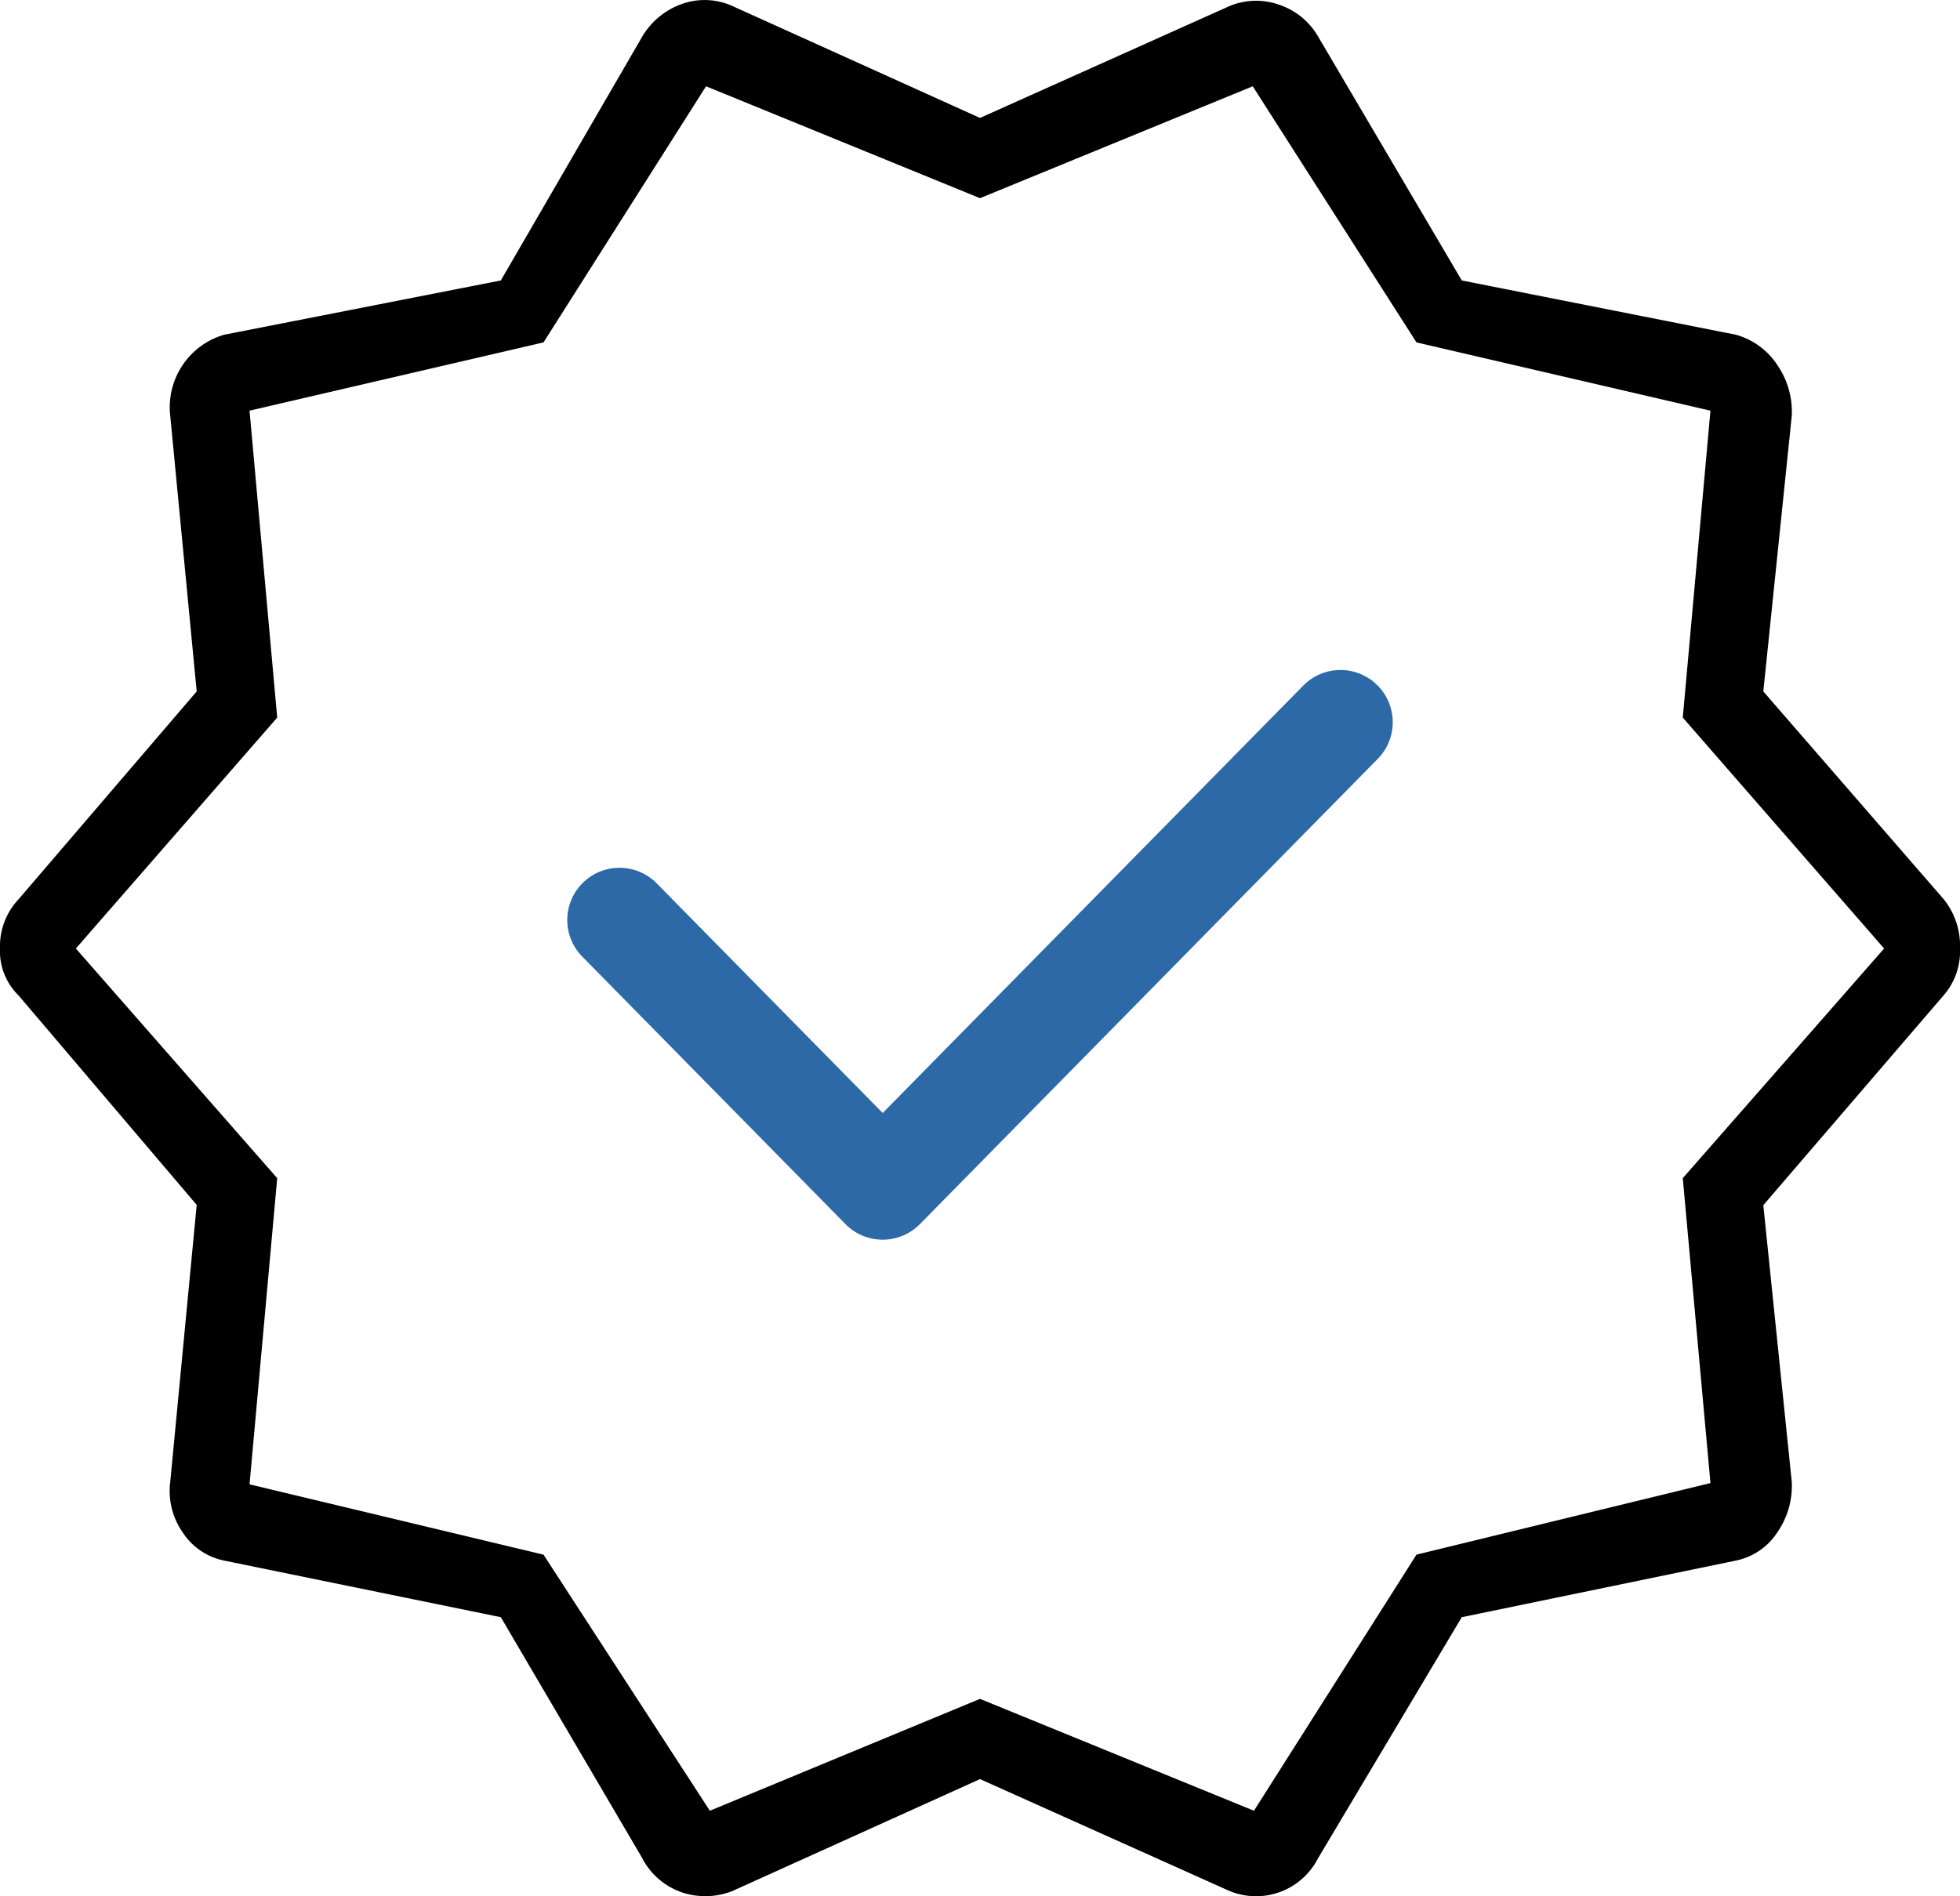
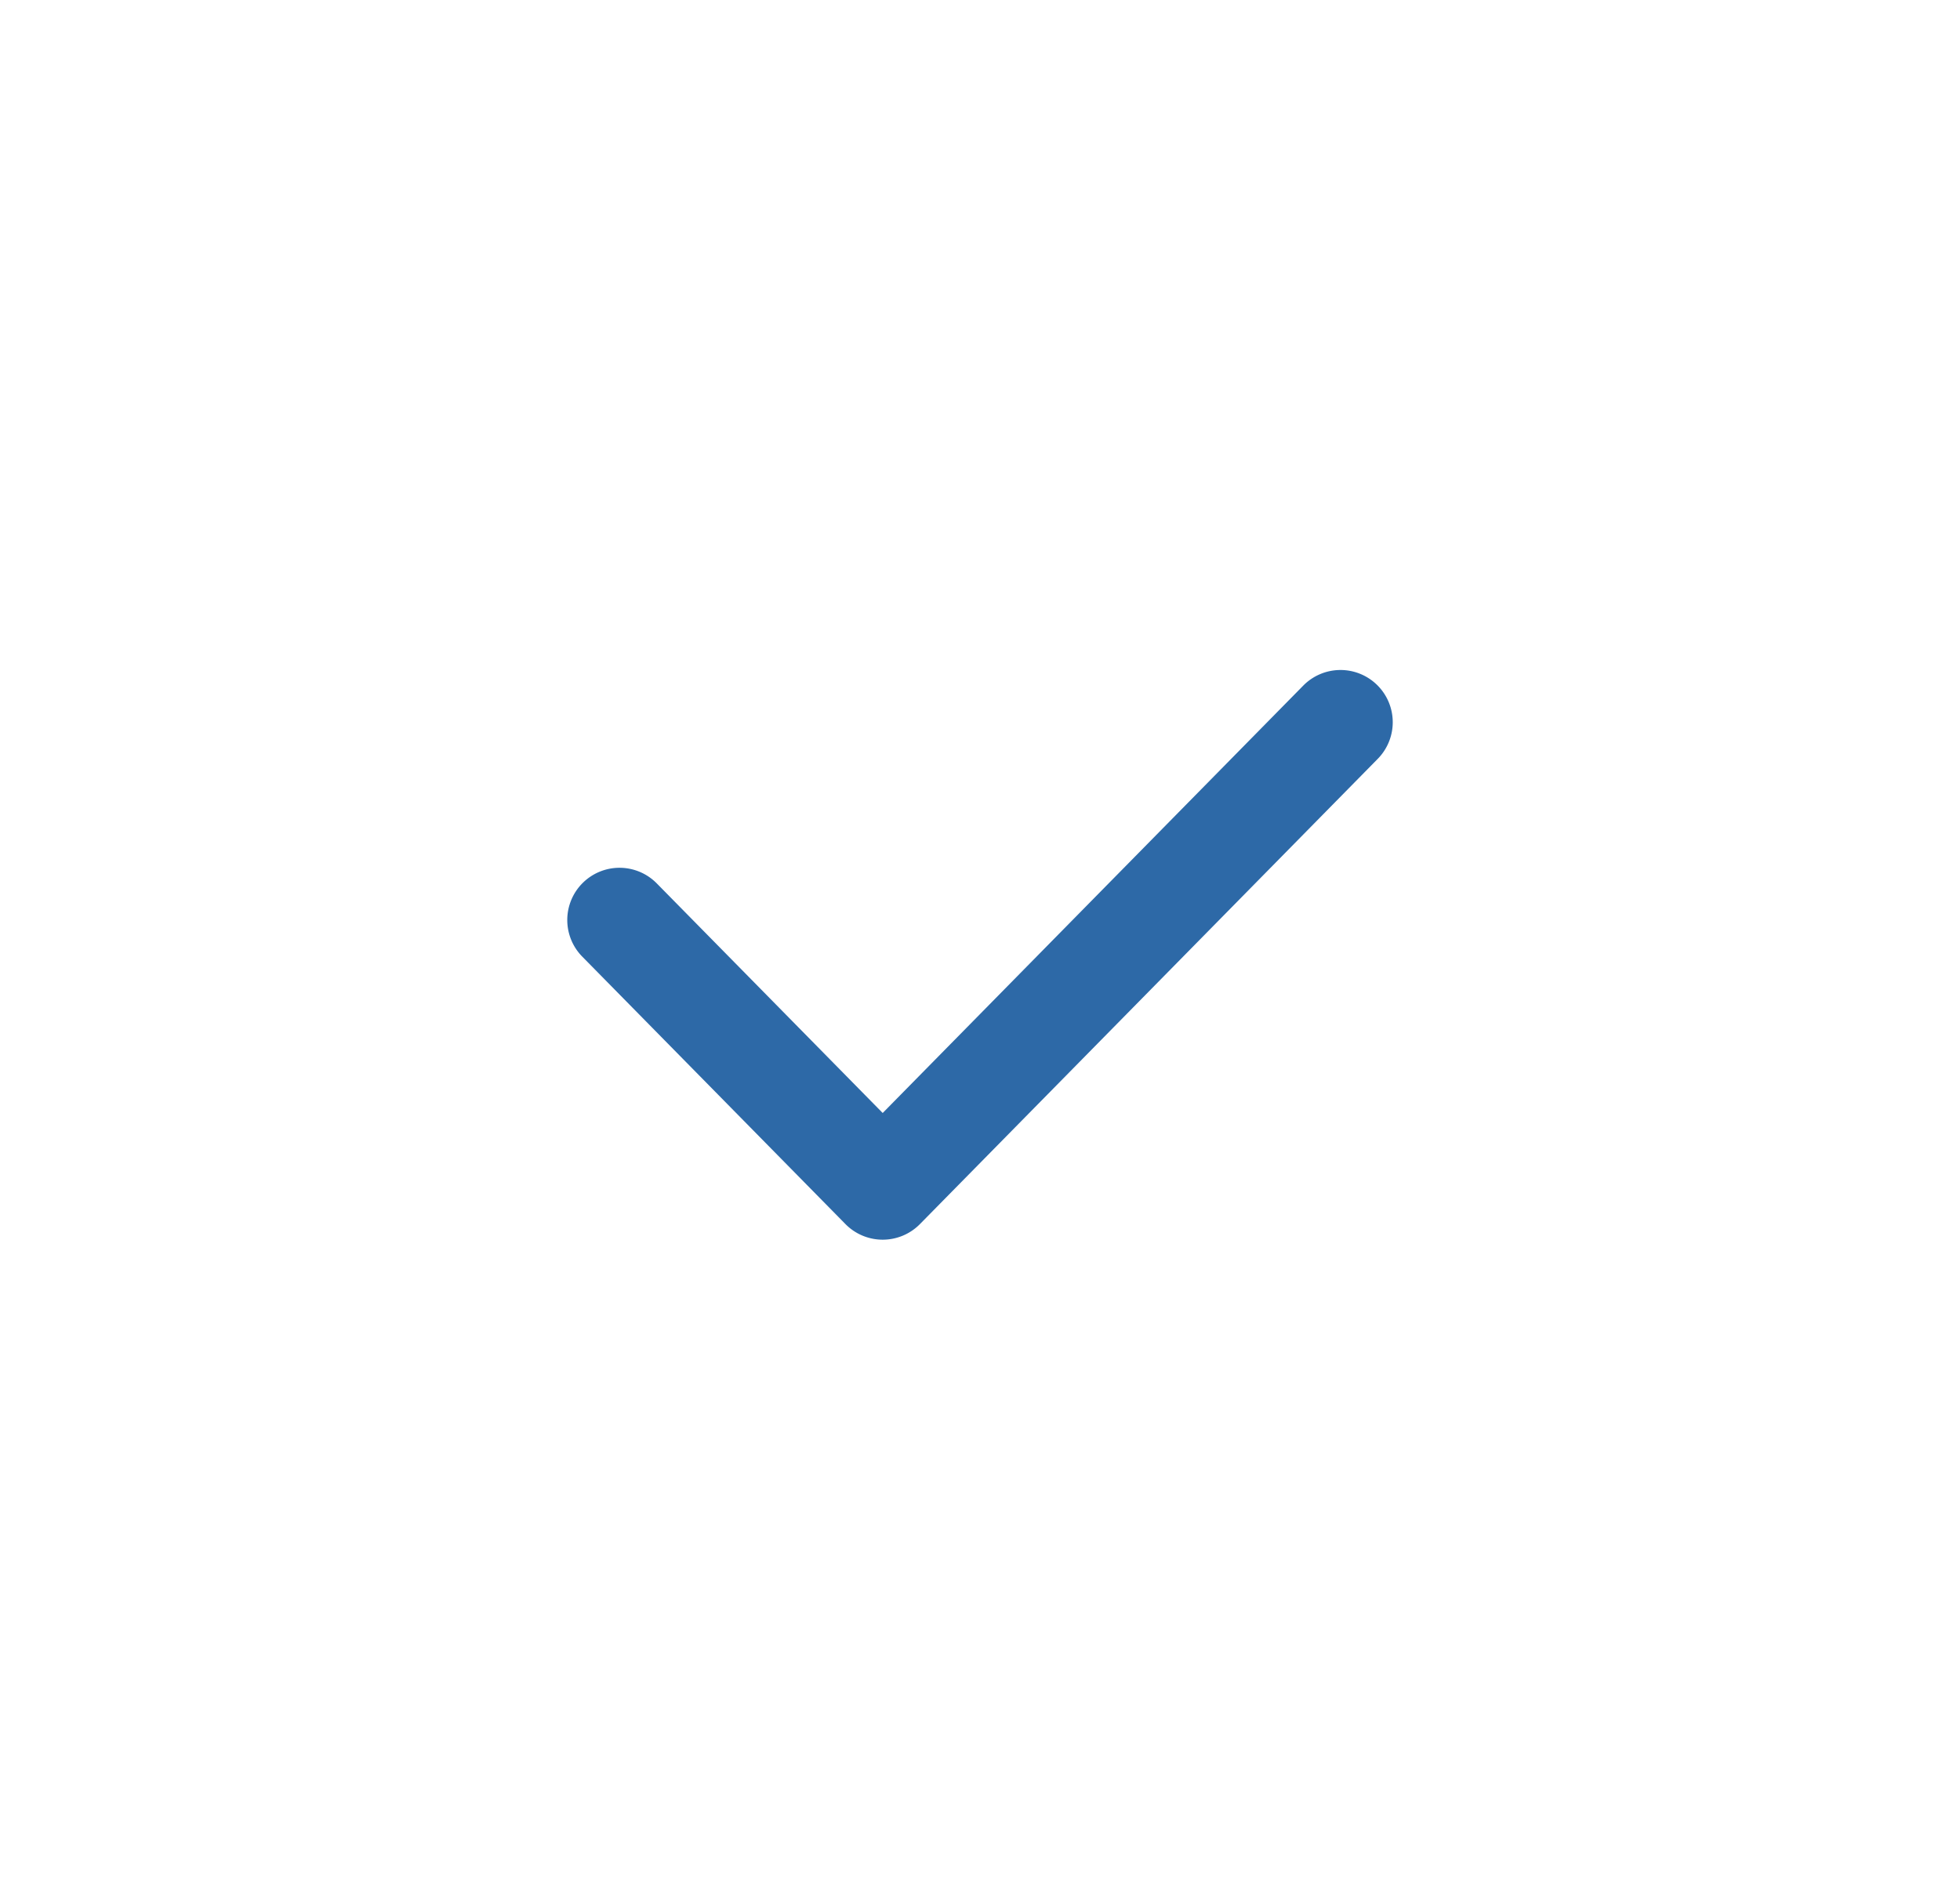
<svg xmlns="http://www.w3.org/2000/svg" width="248" height="240" viewBox="0 0 248 240">
  <g id="Affiliate_Partnerships" data-name="Affiliate Partnerships" transform="translate(1078.848 -242.682)">
-     <path id="verified_FILL0_wght200_GRAD-25_opsz48" d="M185.08,450.168l-17.865-30.444-35.007-7.163a8.21,8.21,0,0,1-5.276-3.615,9.141,9.141,0,0,1-1.545-6.35l3.347-35.053-22.543-26.514a7.86,7.86,0,0,1-2.345-5.964,8.662,8.662,0,0,1,2.345-6.2l22.543-26.31-3.347-34.885a9.561,9.561,0,0,1,6.821-10.259l35.007-6.869,17.865-30.815a9.553,9.553,0,0,1,5.017-4.17,8.546,8.546,0,0,1,6.458.268l31.292,14.148,31.545-14.148a8.723,8.723,0,0,1,6.177-.224,8.976,8.976,0,0,1,5.044,4.049l18.194,30.892,34.677,6.869a9.235,9.235,0,0,1,5.281,3.881,10.409,10.409,0,0,1,1.794,6.378l-3.6,34.885,22.835,26.31a9.384,9.384,0,0,1,2.054,6.2,8.509,8.509,0,0,1-2.133,6.025l-22.756,26.488,3.6,35.018a10.312,10.312,0,0,1-1.8,6.35,8.208,8.208,0,0,1-5.276,3.615l-34.677,7.163-18.194,30.521a8.8,8.8,0,0,1-11.221,4.119l-31.545-14.148-31.292,14.148a9.308,9.308,0,0,1-6.431.185A8.918,8.918,0,0,1,185.08,450.168Zm8.584-5.948,34.182-14.16,34.664,14.16,20.565-32.414,37.195-9.058-3.5-38.59,25.476-29.064-25.476-29.226,3.5-38.846-37.195-8.64-20.718-32.414-34.512,14.16-34.664-14.16-20.565,32.414-37.195,8.64,3.5,38.846-25.477,29.226,25.477,29.064-3.5,38.751,37.195,8.9Z" transform="translate(-1182.694 27.636)" />
    <path id="Path_1" data-name="Path 1" d="M-959.189,410a6.61,6.61,0,0,1-4.712-1.974l-33.3-33.85a6.61,6.61,0,0,1,.077-9.347,6.61,6.61,0,0,1,9.347.076l28.589,29.06,53.214-54.092a6.61,6.61,0,0,1,9.348-.076,6.61,6.61,0,0,1,.076,9.348l-57.926,58.881A6.61,6.61,0,0,1-959.189,410Z" transform="translate(-7.972 -10.419)" fill="#2d69a7" />
  </g>
</svg>